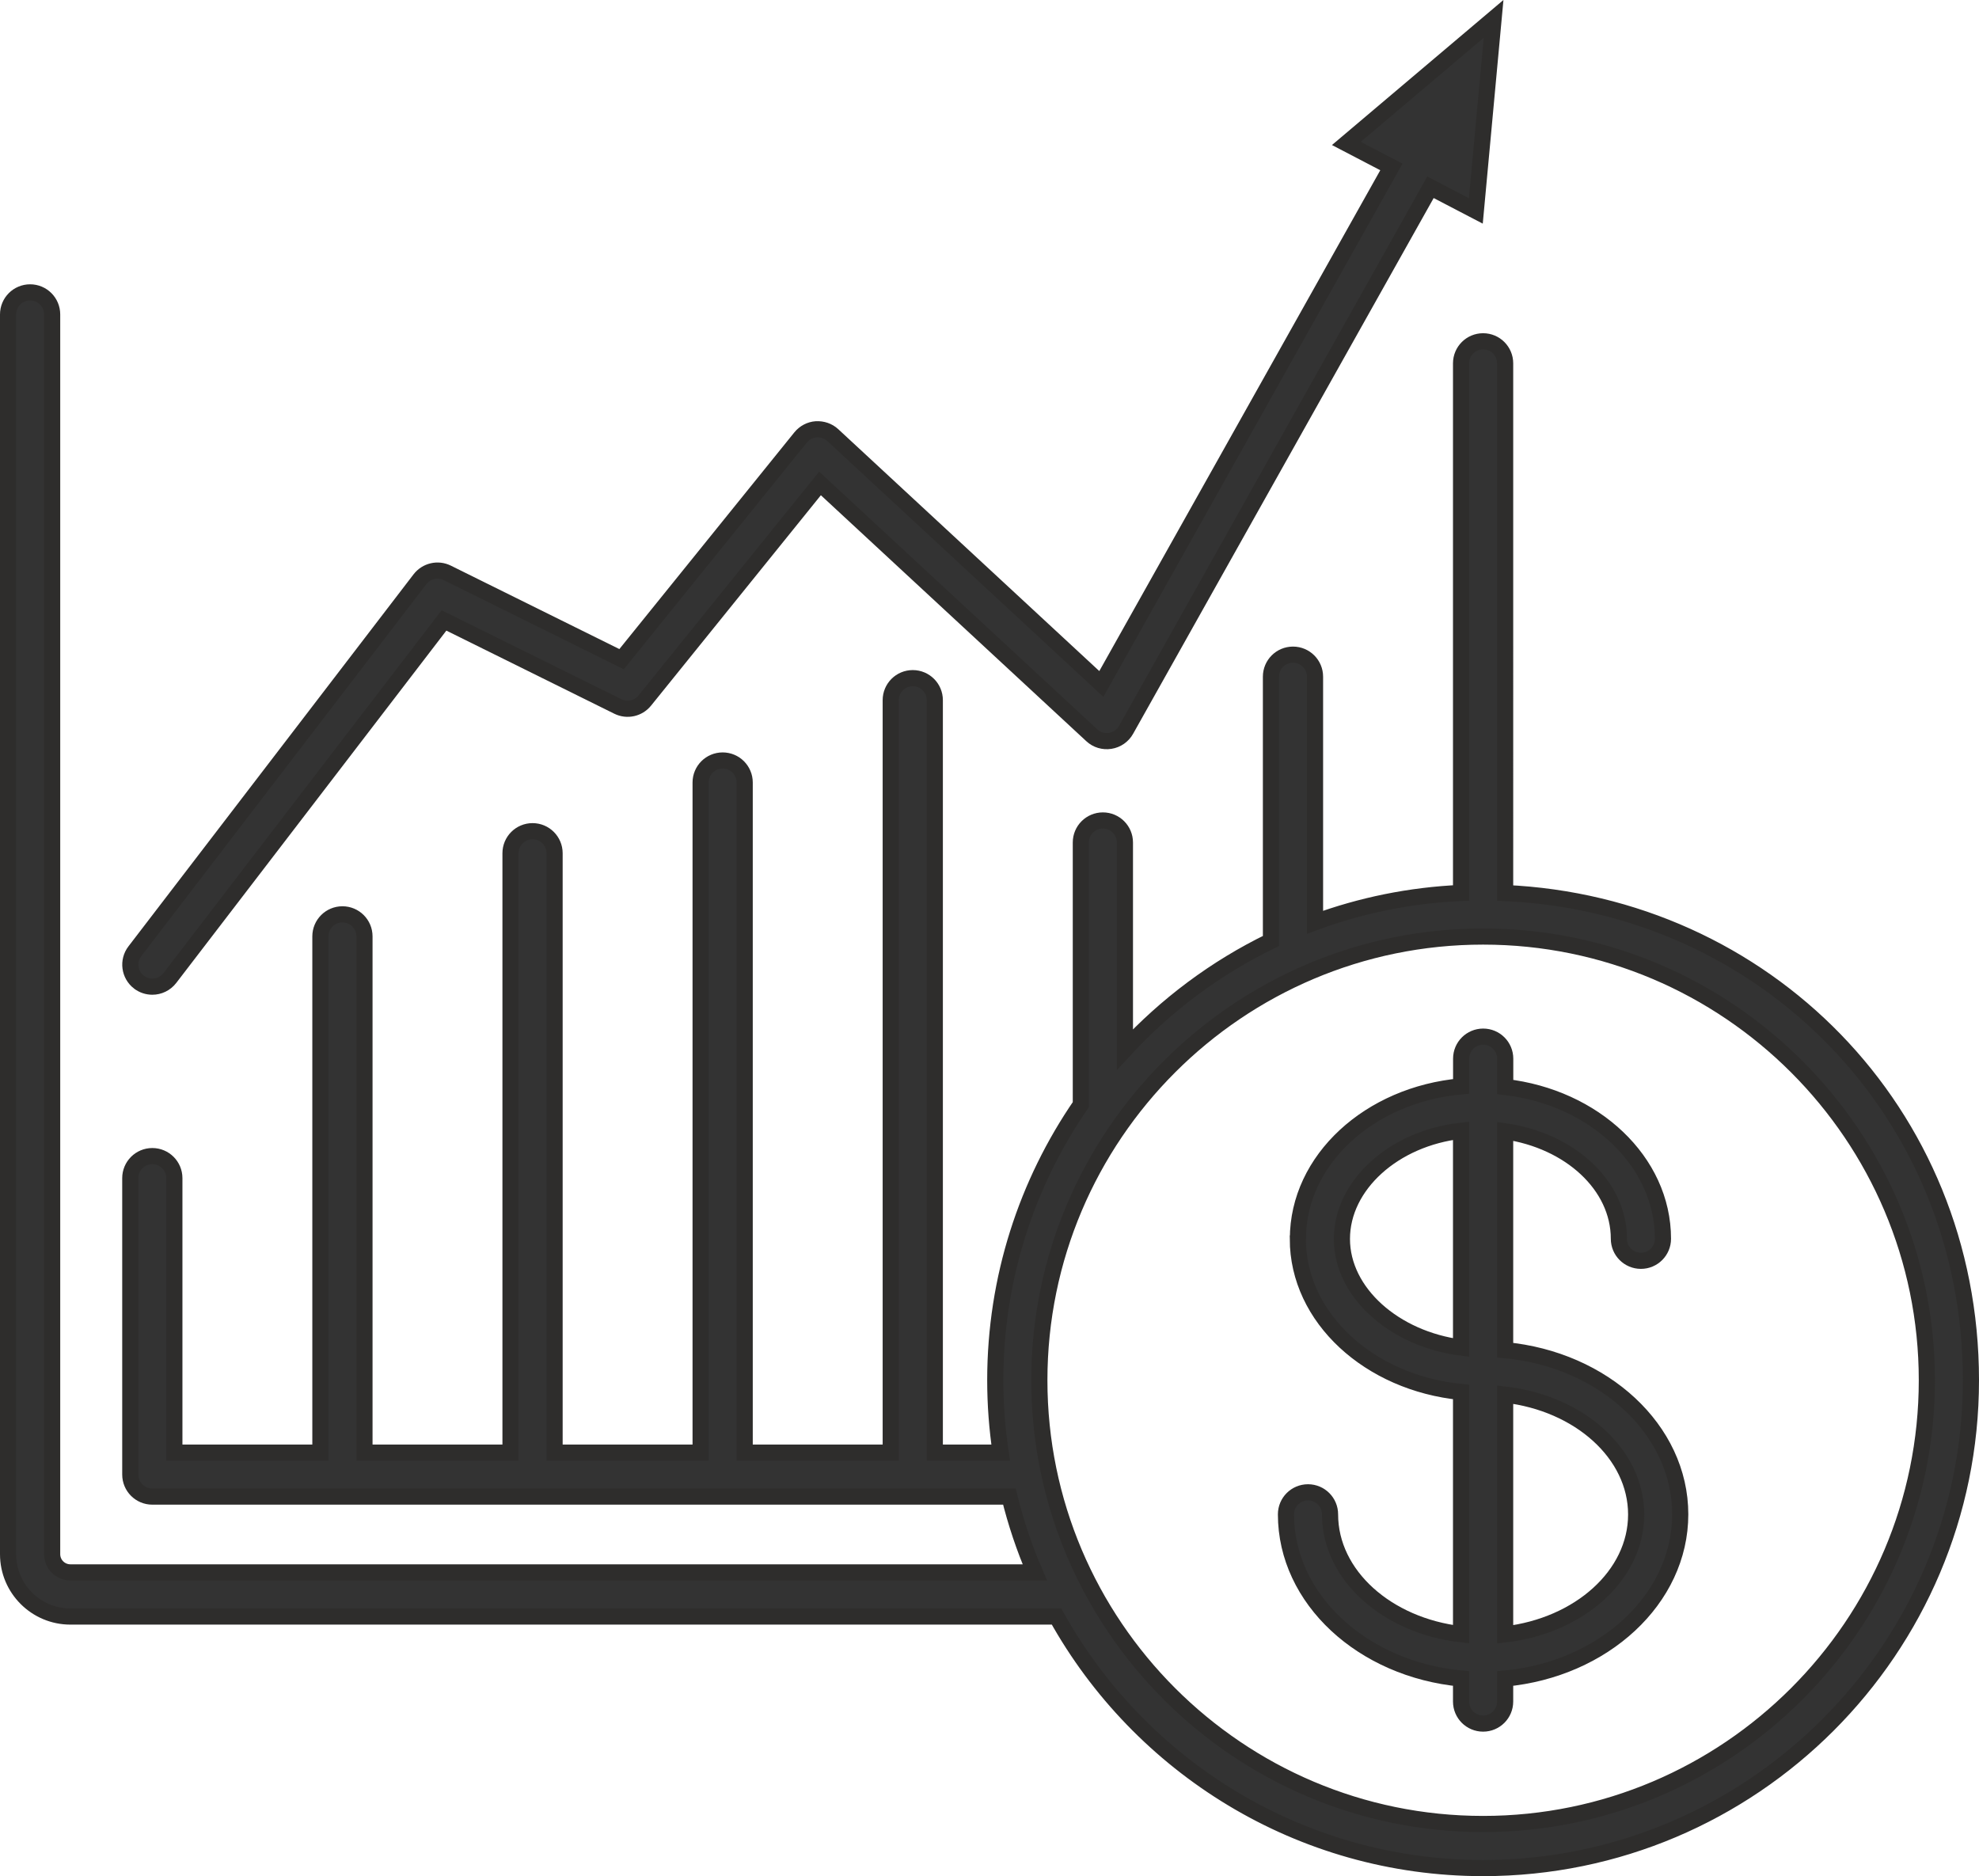
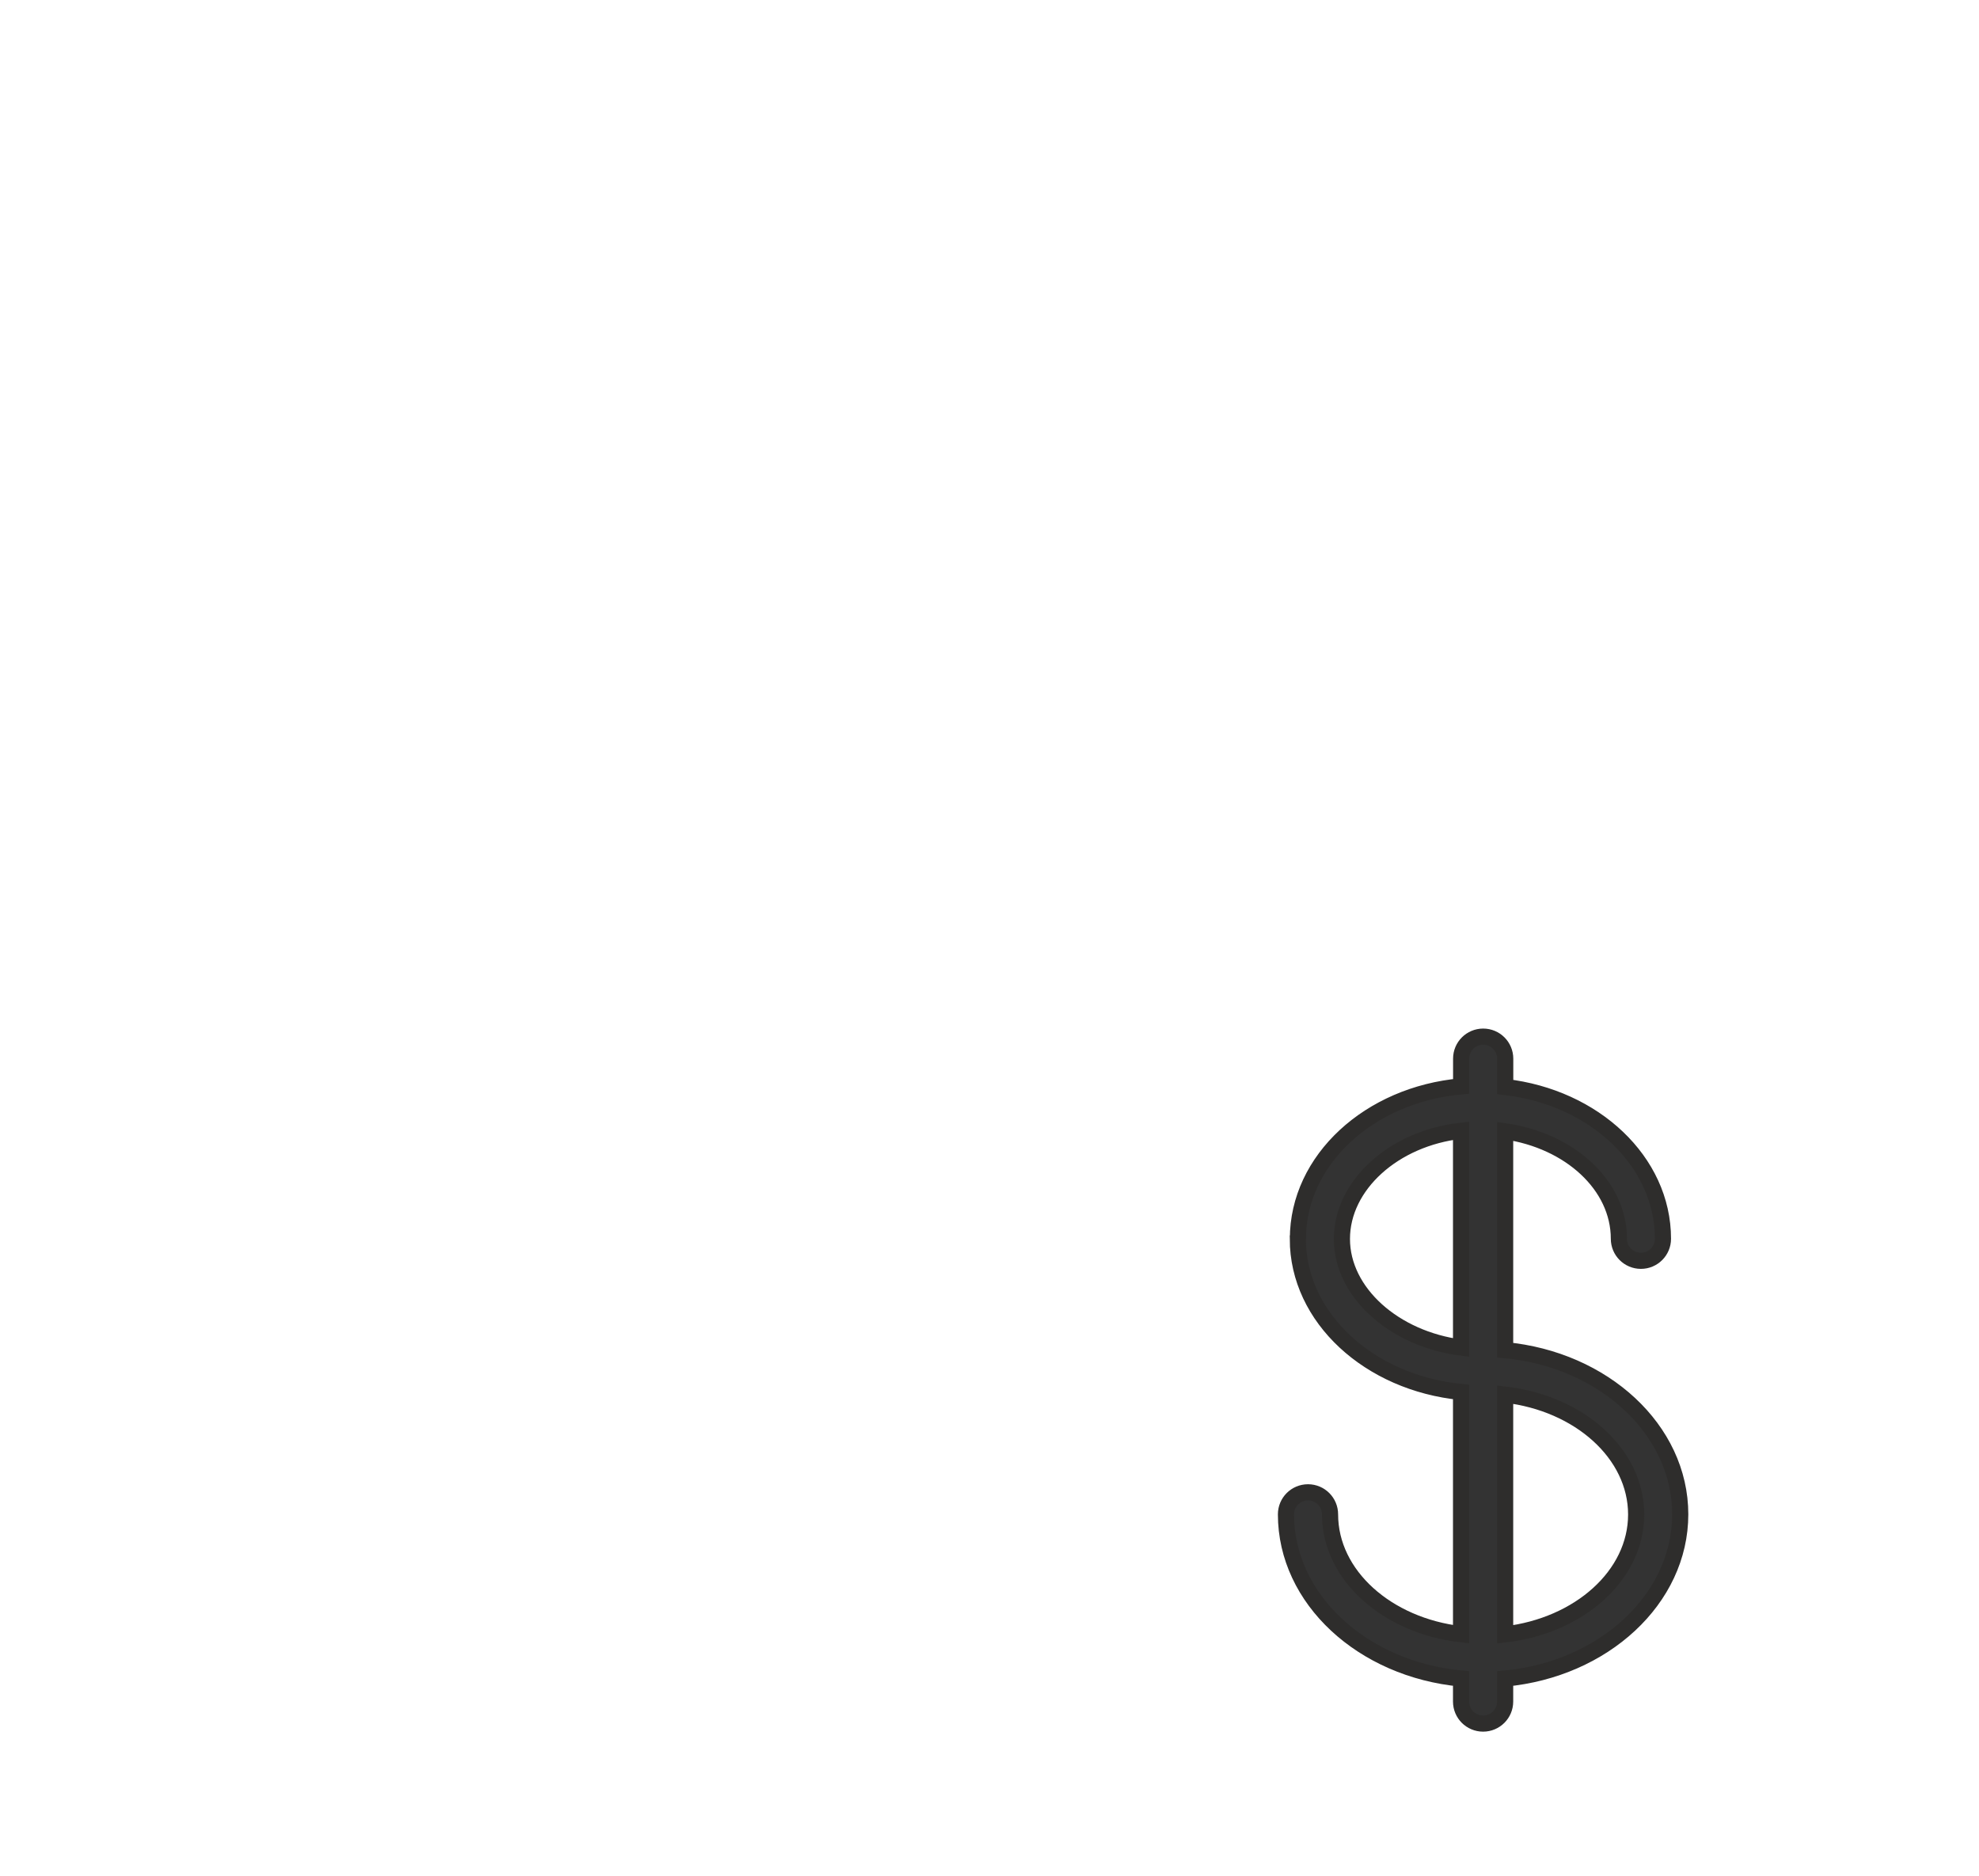
<svg xmlns="http://www.w3.org/2000/svg" id="Layer_1" data-name="Layer 1" viewBox="0 0 245.15 232.42">
  <defs>
    <style>
      .cls-1 {
        fill: #333;
        stroke: #2e2d2c;
        stroke-miterlimit: 10;
        stroke-width: 2px;
      }
    </style>
  </defs>
-   <path class="cls-1" d="m8.72,200.26h122.16c10.32,18.56,30.14,31.16,52.84,31.16,33.32,0,60.43-27.11,60.43-60.43s-25.64-58.93-57.7-60.36V45.01c0-1.51-1.22-2.73-2.73-2.73s-2.73,1.22-2.73,2.73v65.61c-6.33.28-12.41,1.54-18.09,3.63v-30.42c0-1.51-1.22-2.73-2.73-2.73s-2.73,1.22-2.73,2.73v32.74c-6.85,3.32-12.98,7.91-18.09,13.44v-25.64c0-1.51-1.22-2.73-2.73-2.73s-2.73,1.22-2.73,2.73v32.47c-6.68,9.72-10.6,21.48-10.6,34.14,0,3.05.23,6.04.67,8.97h-8.16v-93.21c0-1.51-1.22-2.73-2.73-2.73s-2.73,1.22-2.73,2.73v93.21h-18.09v-83.01c0-1.51-1.22-2.73-2.73-2.73s-2.73,1.22-2.73,2.73v83.01h-18.09v-74.25c0-1.51-1.22-2.73-2.73-2.73s-2.73,1.22-2.73,2.73v74.25h-18.09v-63.95c0-1.51-1.22-2.73-2.73-2.73s-2.73,1.22-2.73,2.73v63.95h-18.09v-34c0-1.51-1.22-2.73-2.73-2.73s-2.73,1.22-2.73,2.73v36.72c0,1.51,1.22,2.73,2.73,2.73h106.17c.8,3.24,1.85,6.38,3.15,9.39H8.72c-1.25,0-2.26-1.01-2.26-2.26V38.95c0-1.51-1.22-2.73-2.73-2.73s-2.73,1.22-2.73,2.73v153.59c0,4.26,3.46,7.72,7.72,7.72Zm120.03-29.27c0-30.31,24.66-54.97,54.97-54.97s54.97,24.66,54.97,54.97-24.66,54.97-54.97,54.97-54.97-24.66-54.97-54.97Z" />
-   <path class="cls-1" d="m17.21,121.67c.5.38,1.08.56,1.66.56.82,0,1.63-.37,2.17-1.07l33.96-44.3,21.54,10.66c1.15.57,2.53.26,3.33-.73l21.71-26.9,33.67,31.2c.61.57,1.45.82,2.28.69.83-.13,1.55-.63,1.96-1.36l37.71-67.22,5.62,2.93,2.2-23.79-18.24,15.43,5.58,2.91-35.93,64.05-33.27-30.83c-.55-.51-1.29-.76-2.05-.72-.75.05-1.45.42-1.93,1.01l-22.18,27.47-21.59-10.69c-1.17-.58-2.58-.25-3.38.78l-35.32,46.09c-.92,1.2-.69,2.91.5,3.83Z" />
  <path class="cls-1" d="m160.77,153.48c0,9.77,8.85,17.84,20.22,18.96v30.01c-9.16-1.05-16.23-7.3-16.23-14.85,0-1.51-1.22-2.73-2.73-2.73s-2.73,1.22-2.73,2.73c0,10.52,9.51,19.2,21.69,20.34v2.85c0,1.51,1.22,2.73,2.73,2.73s2.73-1.22,2.73-2.73v-2.85c12.18-1.14,21.69-9.83,21.69-20.34s-9.51-19.2-21.69-20.34v-27.11c8,1.15,14.09,6.67,14.09,13.31,0,1.51,1.22,2.73,2.73,2.73s2.73-1.22,2.73-2.73c0-9.6-8.53-17.54-19.54-18.8v-3.51c0-1.51-1.22-2.73-2.73-2.73s-2.73,1.22-2.73,2.73v3.43c-11.35,1.01-20.22,9.09-20.22,18.89Zm20.22,13.46c-8.24-1.06-14.76-6.79-14.76-13.46s6.43-12.47,14.76-13.4v26.86Zm5.46,35.52v-29.69c9.16,1.05,16.23,7.3,16.23,14.85s-7.07,13.79-16.23,14.85Z" />
</svg>